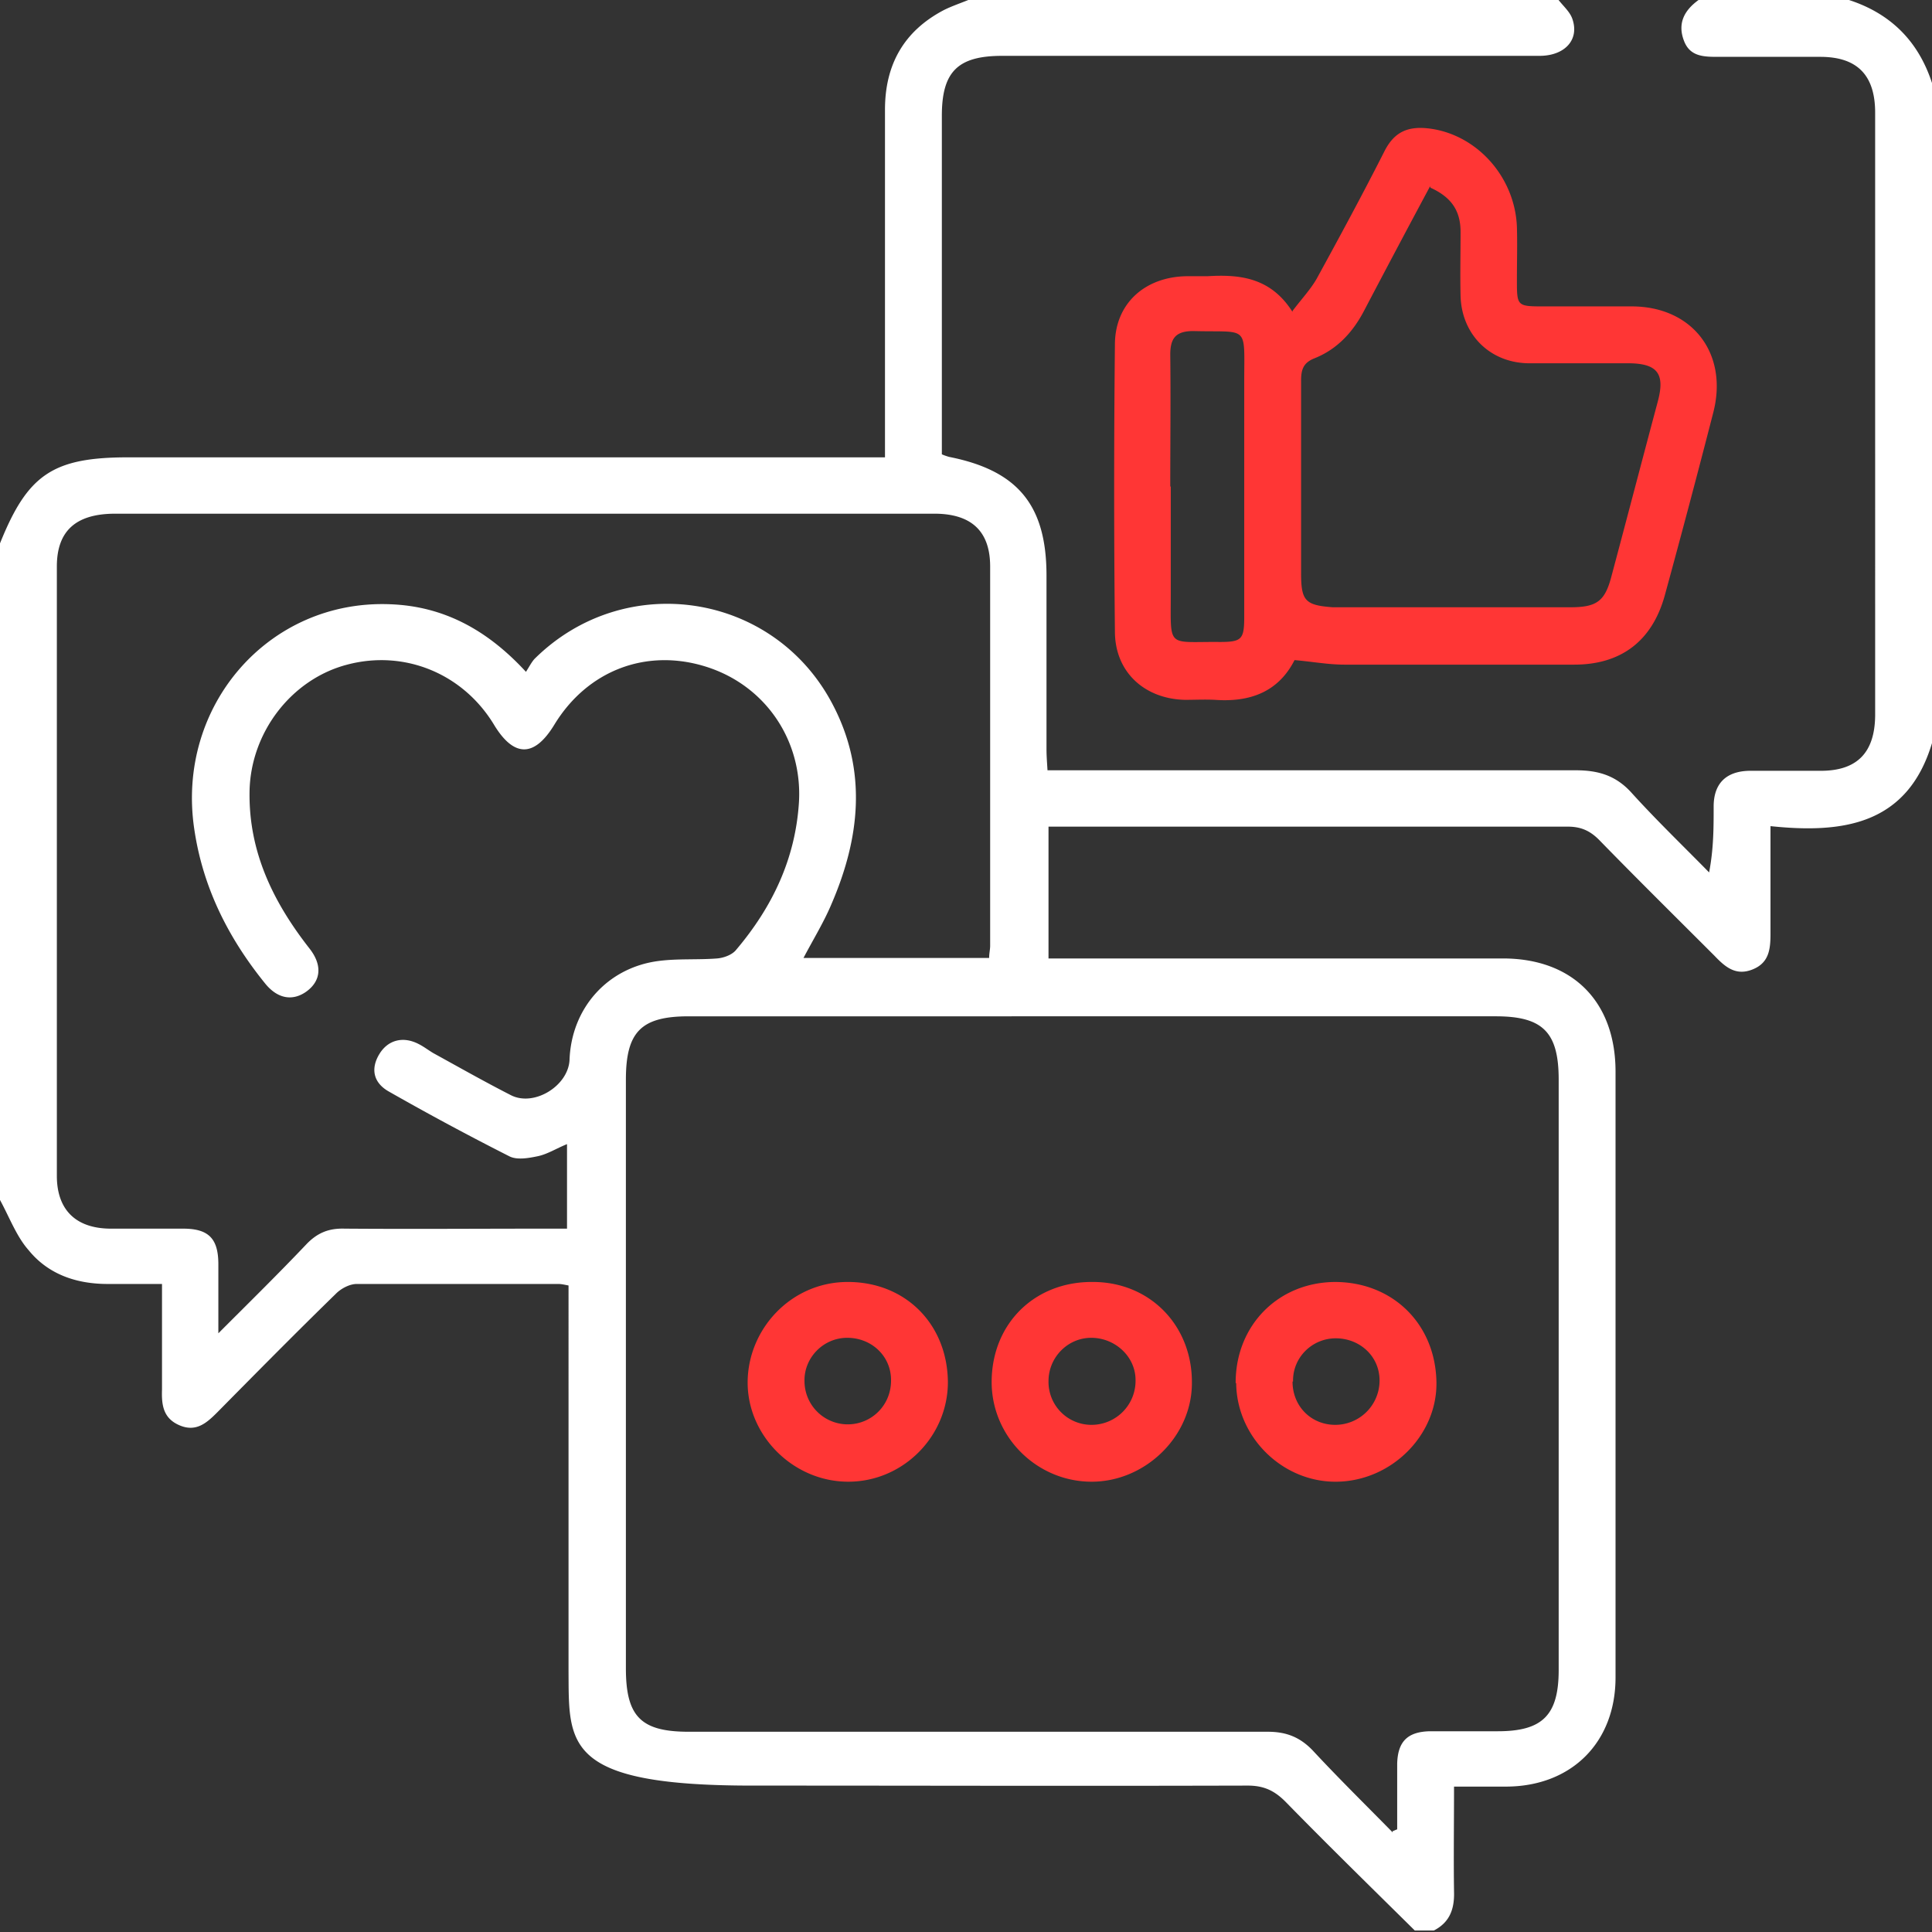
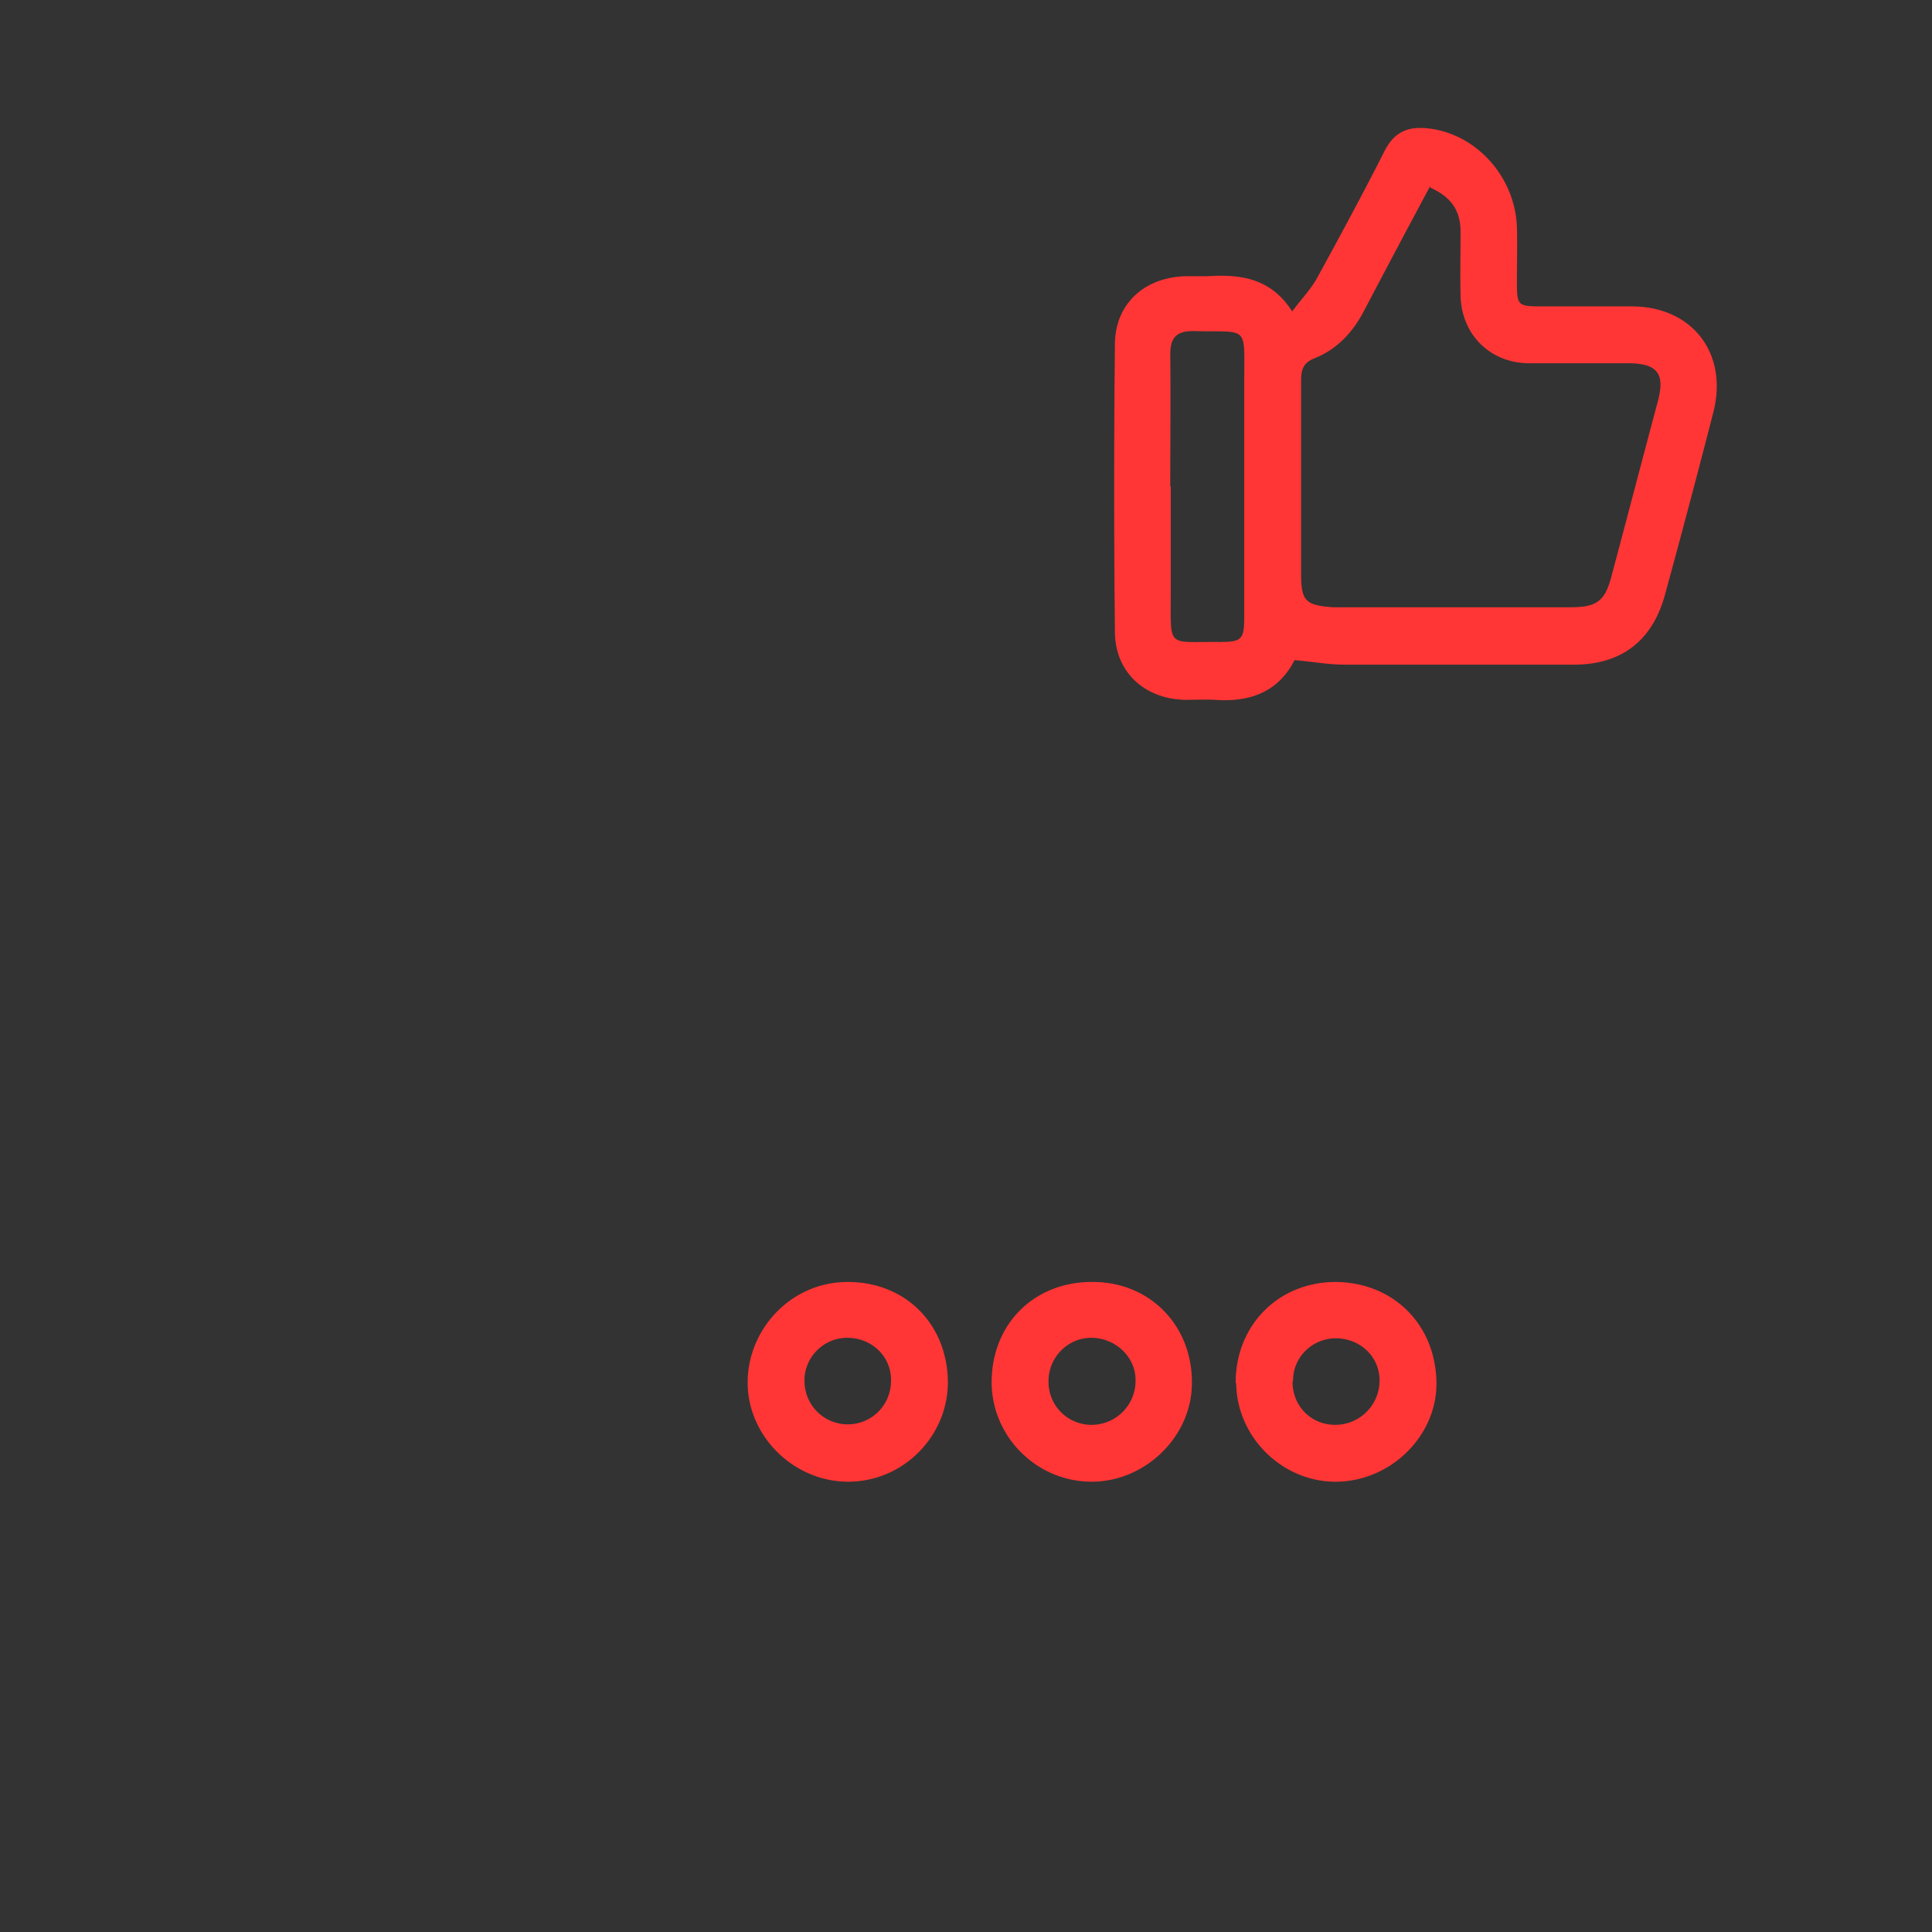
<svg xmlns="http://www.w3.org/2000/svg" width="150" height="150" fill="none">
  <rect width="100%" height="100%" fill="#333333" stroke="none" />
-   <path d="M131.836 0h11.719c3.242 1.055 5.39 3.203 6.445 6.445v51.25c-1.914 6.367-6.953 7.032-12.539 6.446V72.5c0 1.21-.117 2.266-1.406 2.773-1.289.508-2.11-.195-2.93-1.054-3.008-3.008-6.016-5.977-8.984-9.024-.704-.703-1.407-1.015-2.422-1.015H81.406v10.234h35.274c5.429 0 8.75 3.36 8.75 8.79v47.03c0 5.039-3.399 8.438-8.438 8.477h-4.101c0 2.851-.039 5.508 0 8.164.039 1.367-.352 2.383-1.563 3.008h-1.484c-3.36-3.321-6.758-6.641-10.04-10-.859-.86-1.679-1.25-2.929-1.25-14.61.039-23.906 0-38.516 0-14.609 0-14.18-3.242-14.218-8.867V99.805c-.391-.078-.586-.118-.782-.118H27.695c-.547 0-1.21.352-1.601.743-3.125 3.047-6.172 6.132-9.219 9.218-.82.821-1.64 1.563-2.93 1.016-1.289-.547-1.406-1.602-1.367-2.773v-8.204H8.36c-2.421 0-4.609-.742-6.132-2.617C1.289 96.016.742 94.531 0 93.164V42.187c2.148-5.351 4.102-6.68 9.96-6.68h58.75V8.517c0-3.477 1.446-6.094 4.571-7.735.625-.312 1.328-.547 1.992-.82h45.704c.39.508.898.937 1.093 1.484.586 1.64-.586 2.89-2.539 2.89H77.812c-3.437 0-4.687 1.212-4.687 4.65v26.288c.273.118.43.157.547.196 5.351 1.054 7.578 3.75 7.578 9.218v13.477c0 .508.04 1.016.078 1.64h41.016c1.797 0 3.164.43 4.375 1.798 1.914 2.109 3.984 4.101 5.976 6.132.352-1.836.352-3.476.352-5.117 0-1.64.82-2.734 2.773-2.773h5.547c2.813 0 4.18-1.407 4.219-4.258V8.75c0-2.93-1.406-4.336-4.258-4.336h-7.89c-1.133 0-2.227 0-2.696-1.25-.508-1.328 0-2.344 1.133-3.164h-.039Zm-23.75 142.187c.117-.039.273-.117.391-.156v-5.078c.039-1.758.82-2.5 2.539-2.539h5.273c3.477 0 4.727-1.25 4.727-4.766v-45.82c0-3.672-1.211-4.922-4.883-4.922H53.477c-3.711 0-4.883 1.211-4.883 4.922v45.703c0 3.75 1.172 4.922 4.883 4.922h44.96c1.446 0 2.5.43 3.477 1.445 2.031 2.188 4.141 4.258 6.211 6.368v-.079h-.039Zm-67.266-90c.274-.43.43-.742.664-1.015 7.032-6.992 18.672-5.195 23.203 3.594 2.657 5.117 2.07 10.312-.117 15.39-.586 1.406-1.406 2.735-2.187 4.219h14.414c0-.352.078-.664.078-.938V43.984c0-2.734-1.445-4.062-4.219-4.101H8.946c-3.048 0-4.532 1.328-4.532 4.101V91.29c0 2.617 1.445 4.063 4.102 4.102h5.703c1.992 0 2.734.78 2.734 2.773v5.352c2.5-2.5 4.688-4.649 6.836-6.914.86-.899 1.758-1.25 2.969-1.211 5.234.039 10.43 0 15.664 0h1.601v-6.563c-.859.352-1.523.781-2.265.938-.742.156-1.64.312-2.227 0a216.3 216.3 0 0 1-9.375-5.04c-1.21-.703-1.367-1.796-.703-2.89s1.836-1.406 3.047-.781c.39.195.742.468 1.133.703 1.992 1.094 3.984 2.226 6.054 3.281 1.797.898 4.454-.742 4.532-2.773.156-4.024 2.968-7.149 6.914-7.657 1.484-.195 3.008-.078 4.531-.195.508-.039 1.172-.273 1.484-.664 2.813-3.32 4.61-7.07 4.883-11.484.274-4.805-2.617-9.063-7.226-10.508-4.61-1.446-9.18.273-11.758 4.492-1.563 2.578-3.164 2.578-4.727-.04-2.422-3.944-6.953-5.78-11.367-4.608-4.336 1.132-7.5 5.273-7.578 9.843-.078 4.688 1.836 8.594 4.648 12.188 1.016 1.289.899 2.5-.195 3.32-1.055.781-2.226.625-3.203-.547-2.89-3.554-4.883-7.5-5.547-12.07-1.406-9.531 5.781-17.813 15.235-17.422 4.101.156 7.5 1.953 10.546 5.273h-.039Z" fill="#fff" />
  <path d="M100.352 24.14c.742-.976 1.406-1.68 1.875-2.5 1.796-3.28 3.593-6.601 5.273-9.921.742-1.446 1.758-1.914 3.32-1.758 3.75.39 6.797 3.71 6.953 7.656.039 1.367 0 2.735 0 4.102 0 2.031 0 2.07 2.032 2.07h6.875c4.726 0 7.539 3.672 6.328 8.281a946.561 946.561 0 0 1-3.75 14.14c-.977 3.556-3.399 5.392-7.031 5.392h-17.852c-1.25 0-2.5-.235-3.867-.352-1.25 2.46-3.438 3.281-6.172 3.086-.781-.04-1.563 0-2.344 0-3.125-.078-5.43-2.148-5.43-5.313-.078-7.422-.078-14.843 0-22.265 0-3.203 2.344-5.274 5.586-5.313h1.602c2.54-.156 4.922.117 6.602 2.774v-.078Zm10.664-9.648a1232.45 1232.45 0 0 0-5.118 9.649c-.859 1.64-2.07 2.968-3.828 3.672-.898.351-1.054.898-1.054 1.757v14.922c0 2.149.312 2.5 2.461 2.656h18.437c2.07 0 2.695-.468 3.203-2.422 1.211-4.53 2.383-9.023 3.594-13.554.586-2.188-.039-2.969-2.344-2.969h-7.773c-2.969-.078-5.117-2.265-5.196-5.234-.039-1.64 0-3.32 0-4.961 0-1.64-.703-2.695-2.343-3.438v-.078h-.039ZM90.898 37.773v8.36c0 4.258-.312 3.672 3.79 3.71 1.718 0 1.914-.195 1.914-1.952V29.609c0-4.453.39-3.789-3.946-3.906-1.367 0-1.797.547-1.797 1.836.04 3.398 0 6.836 0 10.234h.04Zm-6.054 61.758c4.453 0 7.734 3.399 7.695 7.852 0 4.179-3.672 7.695-7.852 7.656-4.257-.039-7.734-3.555-7.695-7.812.04-4.493 3.36-7.735 7.852-7.696Zm-3.438 7.735a3.334 3.334 0 0 0 3.36 3.359 3.419 3.419 0 0 0 3.398-3.477c0-1.836-1.602-3.281-3.437-3.281-1.836 0-3.32 1.524-3.32 3.36v.039ZM65.82 99.531c4.493 0 7.735 3.281 7.774 7.774 0 4.218-3.477 7.734-7.735 7.734-4.257 0-7.812-3.555-7.812-7.695 0-4.141 3.36-7.813 7.773-7.813Zm3.36 7.617c0-1.875-1.524-3.281-3.399-3.281s-3.36 1.563-3.32 3.36a3.359 3.359 0 0 0 3.36 3.359c1.835 0 3.398-1.484 3.359-3.477v.039Zm26.757.274c-.039-4.453 3.243-7.852 7.696-7.89 4.453 0 7.773 3.202 7.89 7.695.118 4.14-3.437 7.734-7.695 7.812-4.219.078-7.812-3.437-7.851-7.656h-.04v.039Zm4.415-.156c0 1.914 1.445 3.359 3.32 3.359a3.442 3.442 0 0 0 3.437-3.438c0-1.914-1.562-3.281-3.398-3.281s-3.359 1.485-3.32 3.36h-.039Z" fill="#FF3635" />
</svg>